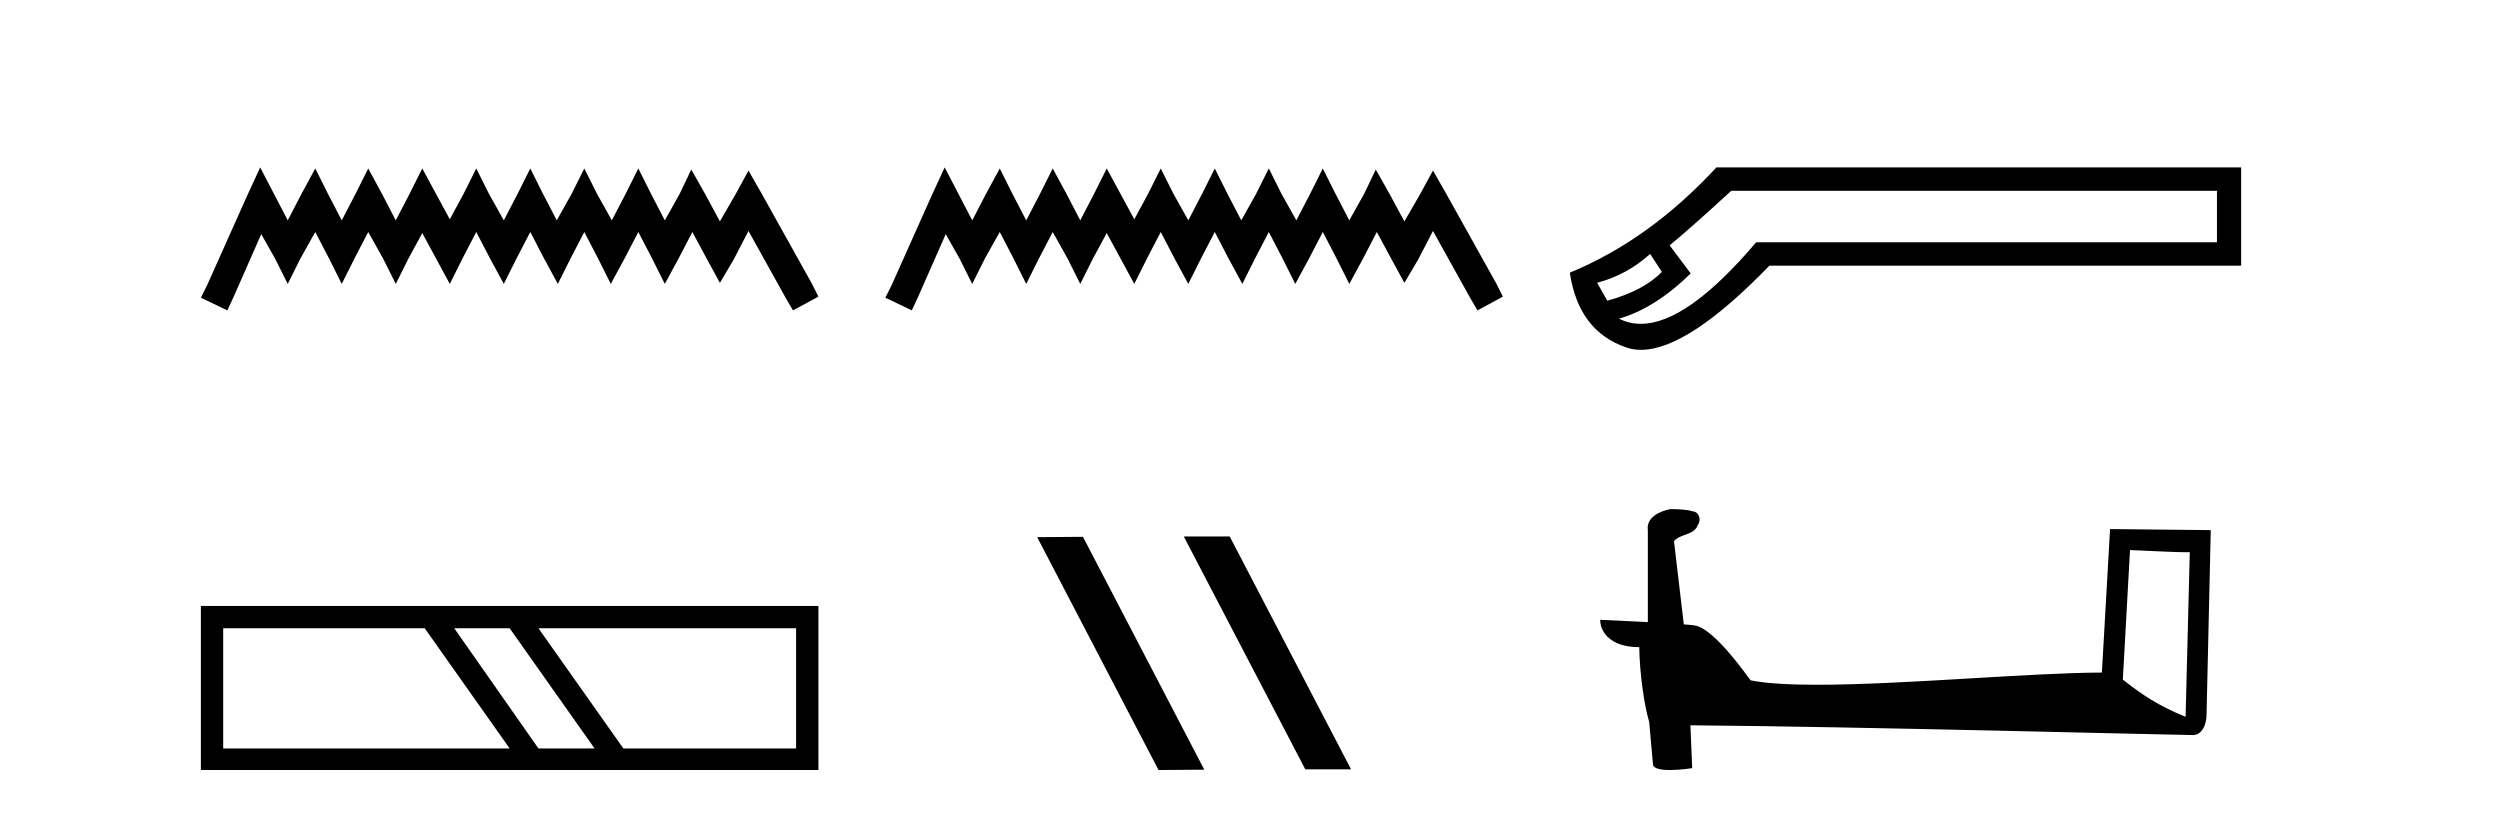
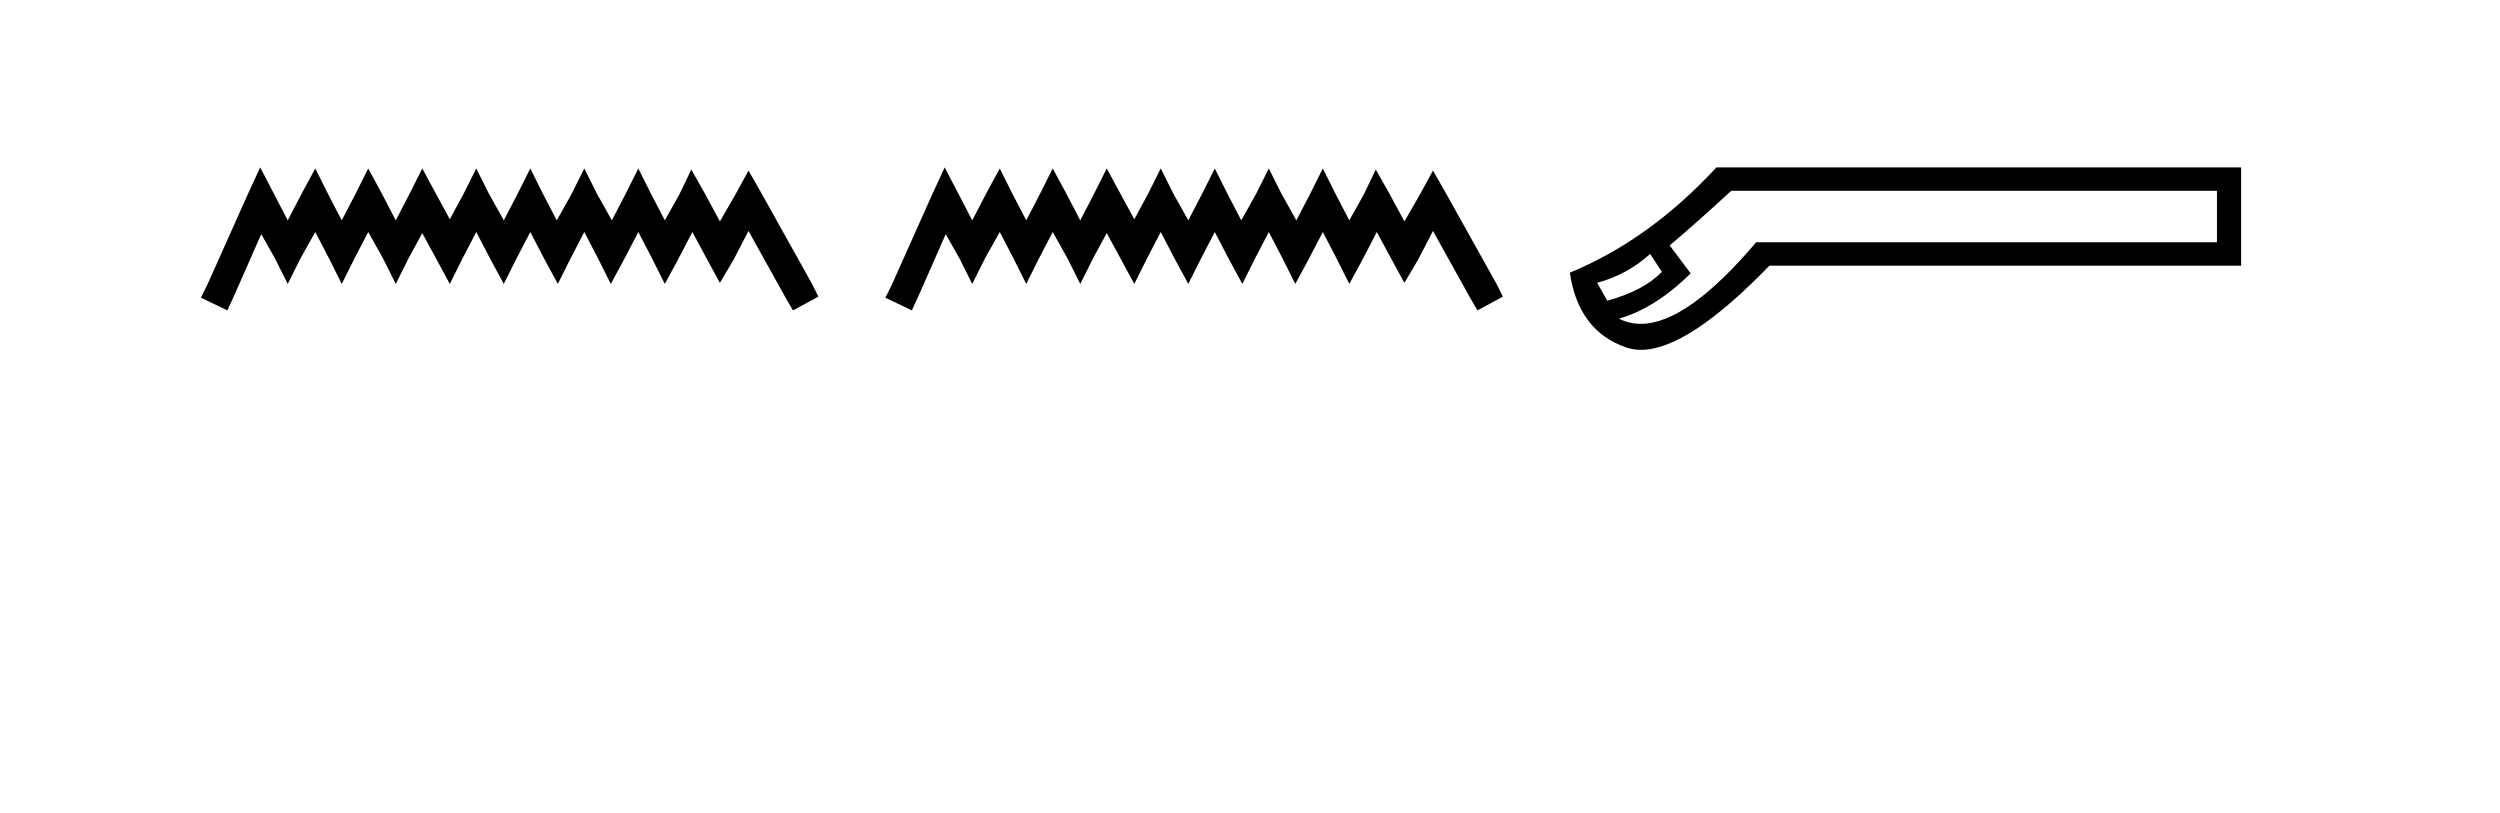
<svg xmlns="http://www.w3.org/2000/svg" width="126.0" height="41.0">
  <path d="M 13.114 8.437 L 12.473 9.825 L 10.444 14.363 L 10.124 15.003 L 11.459 15.644 L 11.779 14.95 L 13.167 11.8 L 13.861 13.028 L 14.502 14.309 L 15.142 13.028 L 15.89 11.693 L 16.584 13.028 L 17.224 14.309 L 17.865 13.028 L 18.559 11.693 L 19.306 13.028 L 19.947 14.309 L 20.588 13.028 L 21.282 11.747 L 21.976 13.028 L 22.67 14.309 L 23.31 13.028 L 24.004 11.693 L 24.698 13.028 L 25.392 14.309 L 26.033 13.028 L 26.727 11.693 L 27.421 13.028 L 28.115 14.309 L 28.755 13.028 L 29.449 11.693 L 30.143 13.028 L 30.784 14.309 L 31.478 13.028 L 32.172 11.693 L 32.866 13.028 L 33.507 14.309 L 34.201 13.028 L 34.895 11.693 L 35.642 13.081 L 36.283 14.256 L 36.977 13.081 L 37.724 11.64 L 39.593 15.003 L 39.966 15.644 L 41.248 14.95 L 40.927 14.309 L 38.365 9.718 L 37.724 8.597 L 37.084 9.771 L 36.283 11.159 L 35.535 9.771 L 34.841 8.544 L 34.254 9.771 L 33.507 11.106 L 32.813 9.771 L 32.172 8.49 L 31.531 9.771 L 30.837 11.106 L 30.09 9.771 L 29.449 8.49 L 28.809 9.771 L 28.061 11.106 L 27.367 9.771 L 26.727 8.49 L 26.086 9.771 L 25.392 11.106 L 24.645 9.771 L 24.004 8.49 L 23.364 9.771 L 22.67 11.053 L 21.976 9.771 L 21.282 8.49 L 20.641 9.771 L 19.947 11.106 L 19.253 9.771 L 18.559 8.49 L 17.918 9.771 L 17.224 11.106 L 16.53 9.771 L 15.89 8.49 L 15.196 9.771 L 14.502 11.106 L 13.808 9.771 L 13.114 8.437 Z" style="fill:#000000;stroke:none" />
-   <path d="M 21.405 31.663 L 25.686 37.721 L 11.249 37.721 L 11.249 31.663 ZM 25.686 31.663 L 29.966 37.721 L 27.137 37.721 L 22.893 31.663 ZM 40.123 31.663 L 40.123 37.721 L 31.417 37.721 L 27.137 31.663 ZM 10.124 30.539 L 10.124 38.809 L 41.248 38.809 L 41.248 30.539 Z" style="fill:#000000;stroke:none" />
  <path d="M 47.612 8.437 L 46.971 9.825 L 44.943 14.363 L 44.622 15.003 L 45.957 15.644 L 46.277 14.95 L 47.665 11.8 L 48.359 13.028 L 49 14.309 L 49.64 13.028 L 50.388 11.693 L 51.082 13.028 L 51.722 14.309 L 52.363 13.028 L 53.057 11.693 L 53.804 13.028 L 54.445 14.309 L 55.086 13.028 L 55.78 11.747 L 56.474 13.028 L 57.168 14.309 L 57.808 13.028 L 58.502 11.693 L 59.196 13.028 L 59.89 14.309 L 60.531 13.028 L 61.225 11.693 L 61.919 13.028 L 62.613 14.309 L 63.254 13.028 L 63.948 11.693 L 64.642 13.028 L 65.282 14.309 L 65.976 13.028 L 66.67 11.693 L 67.364 13.028 L 68.005 14.309 L 68.699 13.028 L 69.393 11.693 L 70.14 13.081 L 70.781 14.256 L 71.475 13.081 L 72.222 11.64 L 74.091 15.003 L 74.464 15.644 L 75.746 14.95 L 75.425 14.309 L 72.863 9.718 L 72.222 8.597 L 71.582 9.771 L 70.781 11.159 L 70.033 9.771 L 69.339 8.544 L 68.752 9.771 L 68.005 11.106 L 67.311 9.771 L 66.67 8.49 L 66.03 9.771 L 65.336 11.106 L 64.588 9.771 L 63.948 8.49 L 63.307 9.771 L 62.56 11.106 L 61.866 9.771 L 61.225 8.49 L 60.584 9.771 L 59.89 11.106 L 59.143 9.771 L 58.502 8.49 L 57.862 9.771 L 57.168 11.053 L 56.474 9.771 L 55.78 8.49 L 55.139 9.771 L 54.445 11.106 L 53.751 9.771 L 53.057 8.49 L 52.416 9.771 L 51.722 11.106 L 51.028 9.771 L 50.388 8.49 L 49.694 9.771 L 49 11.106 L 48.306 9.771 L 47.612 8.437 Z" style="fill:#000000;stroke:none" />
-   <path d="M 59.706 27.039 L 59.671 27.056 L 65.787 38.775 L 68.093 38.775 L 61.978 27.039 ZM 54.581 27.056 L 52.274 27.073 L 58.39 38.809 L 60.696 38.792 L 54.581 27.056 Z" style="fill:#000000;stroke:none" />
  <path d="M 83.168 12.798 L 83.757 13.702 C 83.155 14.331 82.238 14.816 81.006 15.156 L 80.496 14.252 C 81.491 13.99 82.382 13.506 83.168 12.798 ZM 111.735 9.616 L 111.735 12.209 L 88.512 12.209 C 86.189 14.95 84.251 16.321 82.697 16.321 C 82.306 16.321 81.938 16.234 81.596 16.06 C 82.801 15.719 84.006 14.96 85.211 13.781 L 84.15 12.366 C 84.91 11.738 85.944 10.821 87.254 9.616 ZM 86.508 8.437 C 84.255 10.873 81.792 12.641 79.12 13.742 C 79.408 15.706 80.358 16.964 81.969 17.514 C 82.199 17.592 82.446 17.632 82.708 17.632 C 84.283 17.632 86.44 16.217 89.18 13.388 L 112.953 13.388 L 112.953 8.437 Z" style="fill:#000000;stroke:none" />
-   <path d="M 107.352 27.723 C 108.941 27.8 109.818 27.832 110.195 27.832 C 110.272 27.832 110.328 27.831 110.365 27.828 L 110.365 27.828 L 110.154 36.128 C 108.789 35.572 107.949 35.009 106.991 34.253 L 107.352 27.723 ZM 84.277 25.659 C 84.231 25.659 84.199 25.66 84.183 25.661 C 83.658 25.758 82.959 26.078 83.051 26.723 C 83.051 28.267 83.051 29.811 83.051 31.355 C 82.022 31.301 80.964 31.253 80.65 31.238 L 80.65 31.238 C 80.65 31.82 81.121 32.616 82.619 32.616 C 82.636 33.929 82.866 35.537 83.112 36.358 C 83.113 36.357 83.115 36.356 83.116 36.355 L 83.309 38.506 C 83.309 38.744 83.717 38.809 84.162 38.809 C 84.698 38.809 85.287 38.715 85.287 38.715 L 85.197 36.555 L 85.197 36.555 C 93.63 36.621 109.725 37.047 110.523 37.047 C 110.936 37.047 111.211 36.605 111.211 35.989 L 111.422 26.718 L 106.347 26.665 L 105.935 33.897 C 102.257 33.908 95.902 34.512 91.583 34.512 C 90.21 34.512 89.043 34.451 88.233 34.29 C 88.069 34.093 86.483 31.783 85.475 31.533 C 85.396 31.513 85.159 31.491 84.864 31.468 C 84.7 30.07 84.534 28.673 84.369 27.276 C 84.685 26.887 85.386 26.993 85.572 26.454 C 85.762 26.201 85.633 25.779 85.288 25.769 C 85.069 25.682 84.509 25.659 84.277 25.659 Z" style="fill:#000000;stroke:none" />
</svg>